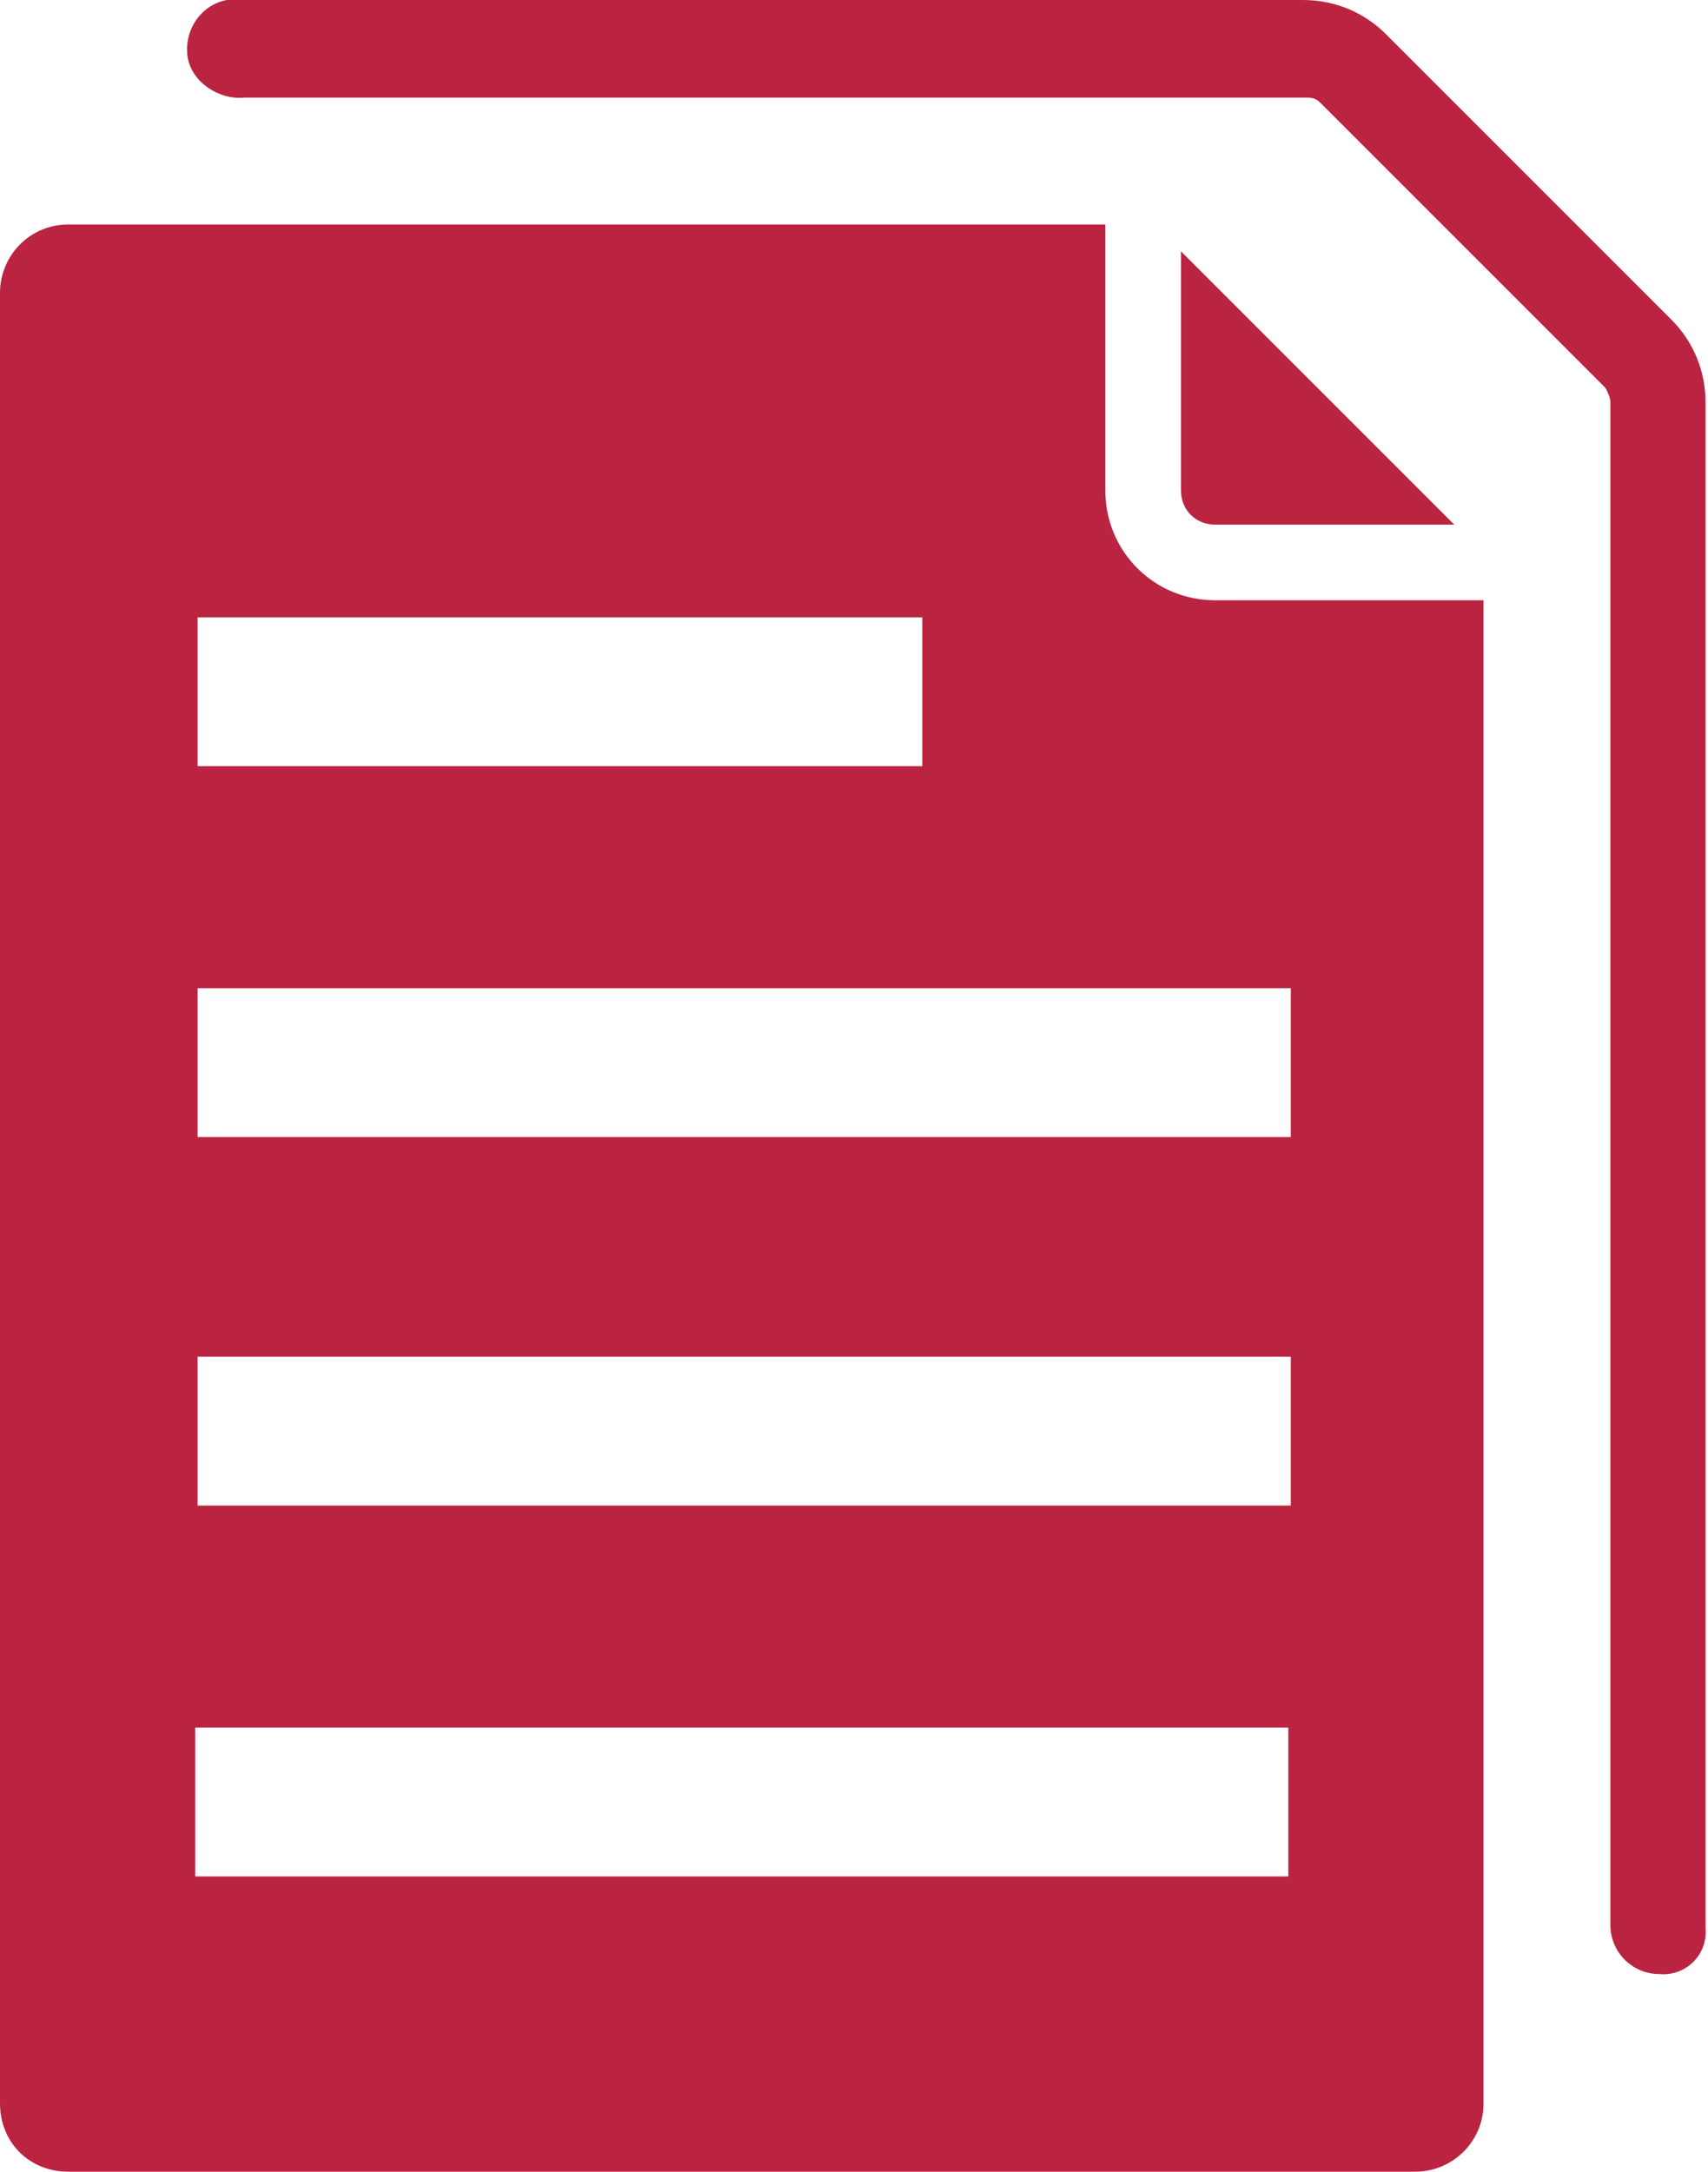
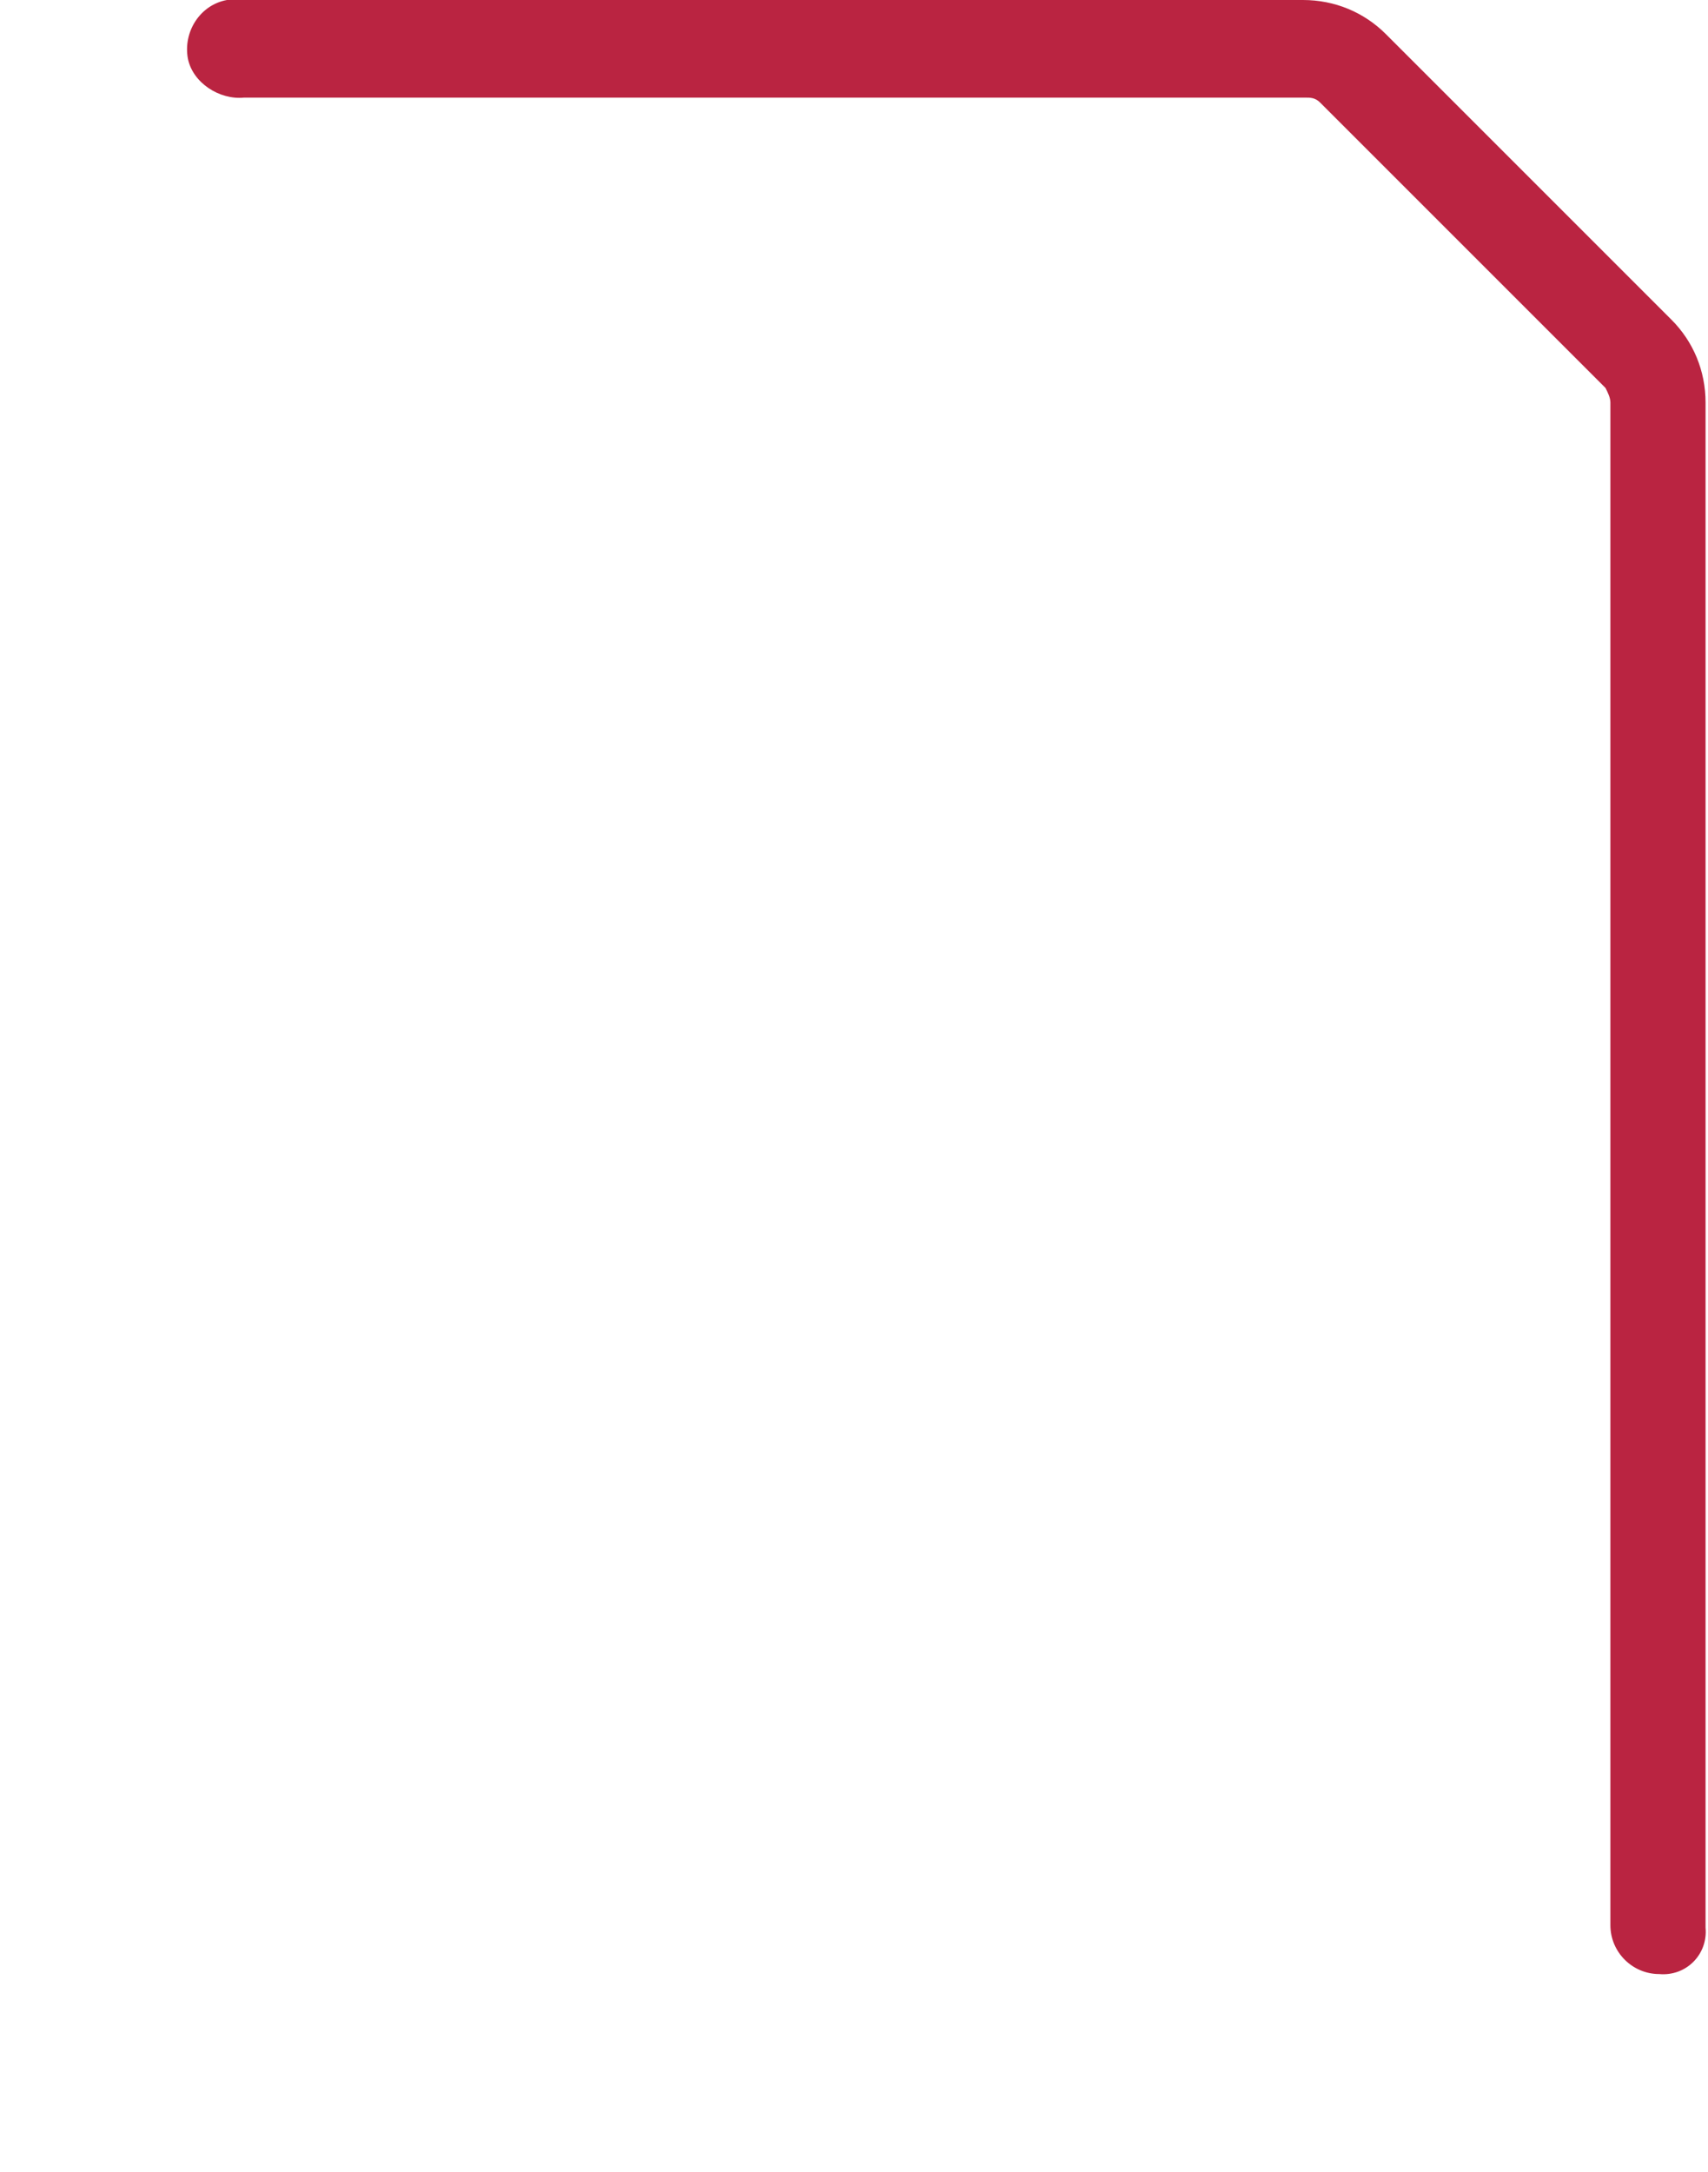
<svg xmlns="http://www.w3.org/2000/svg" version="1.1" id="Vrstva_1" x="0px" y="0px" viewBox="0 0 70 89" style="enable-background:new 0 0 70 89;" xml:space="preserve">
  <style type="text/css">
	.st0{fill:#BA2441;}
</style>
  <title>pravni-predpisy</title>
  <path class="st0" d="M68,80.9c-1.1,0-2-0.9-2-2V16.5c0-0.2-0.1-0.4-0.2-0.6L54.1,4.2c-0.2-0.2-0.4-0.2-0.6-0.2H10  C9,4.1,7.9,3.4,7.7,2.4C7.5,1.3,8.2,0.2,9.3,0C9.5-0.1,9.8-0.1,10,0h43.4c1.3,0,2.5,0.5,3.4,1.4l11.7,11.7c0.9,0.9,1.4,2.1,1.4,3.4  V79C70,80.1,69.1,81,68,80.9" />
-   <path class="st0" d="M49.8,21.5h9.8L48.4,10.3v9.8C48.4,20.9,49,21.5,49.8,21.5C49.8,21.5,49.8,21.5,49.8,21.5" />
-   <path class="st0" d="M49.8,24.6c-2.5,0-4.5-2-4.5-4.5V9.2H2.8C1.2,9.2,0,10.5,0,12v74.2C0,87.8,1.2,89,2.8,89H58  c1.5,0,2.8-1.2,2.8-2.8V24.6H49.8z M8.1,25.3h29.7v6.1H8.1V25.3z M52.8,76.9H8v-6.1h44.8V76.9z M52.9,61.7H8.1v-6.1h44.8V61.7z   M52.9,46.6H8.1v-6.1h44.8V46.6z" />
</svg>